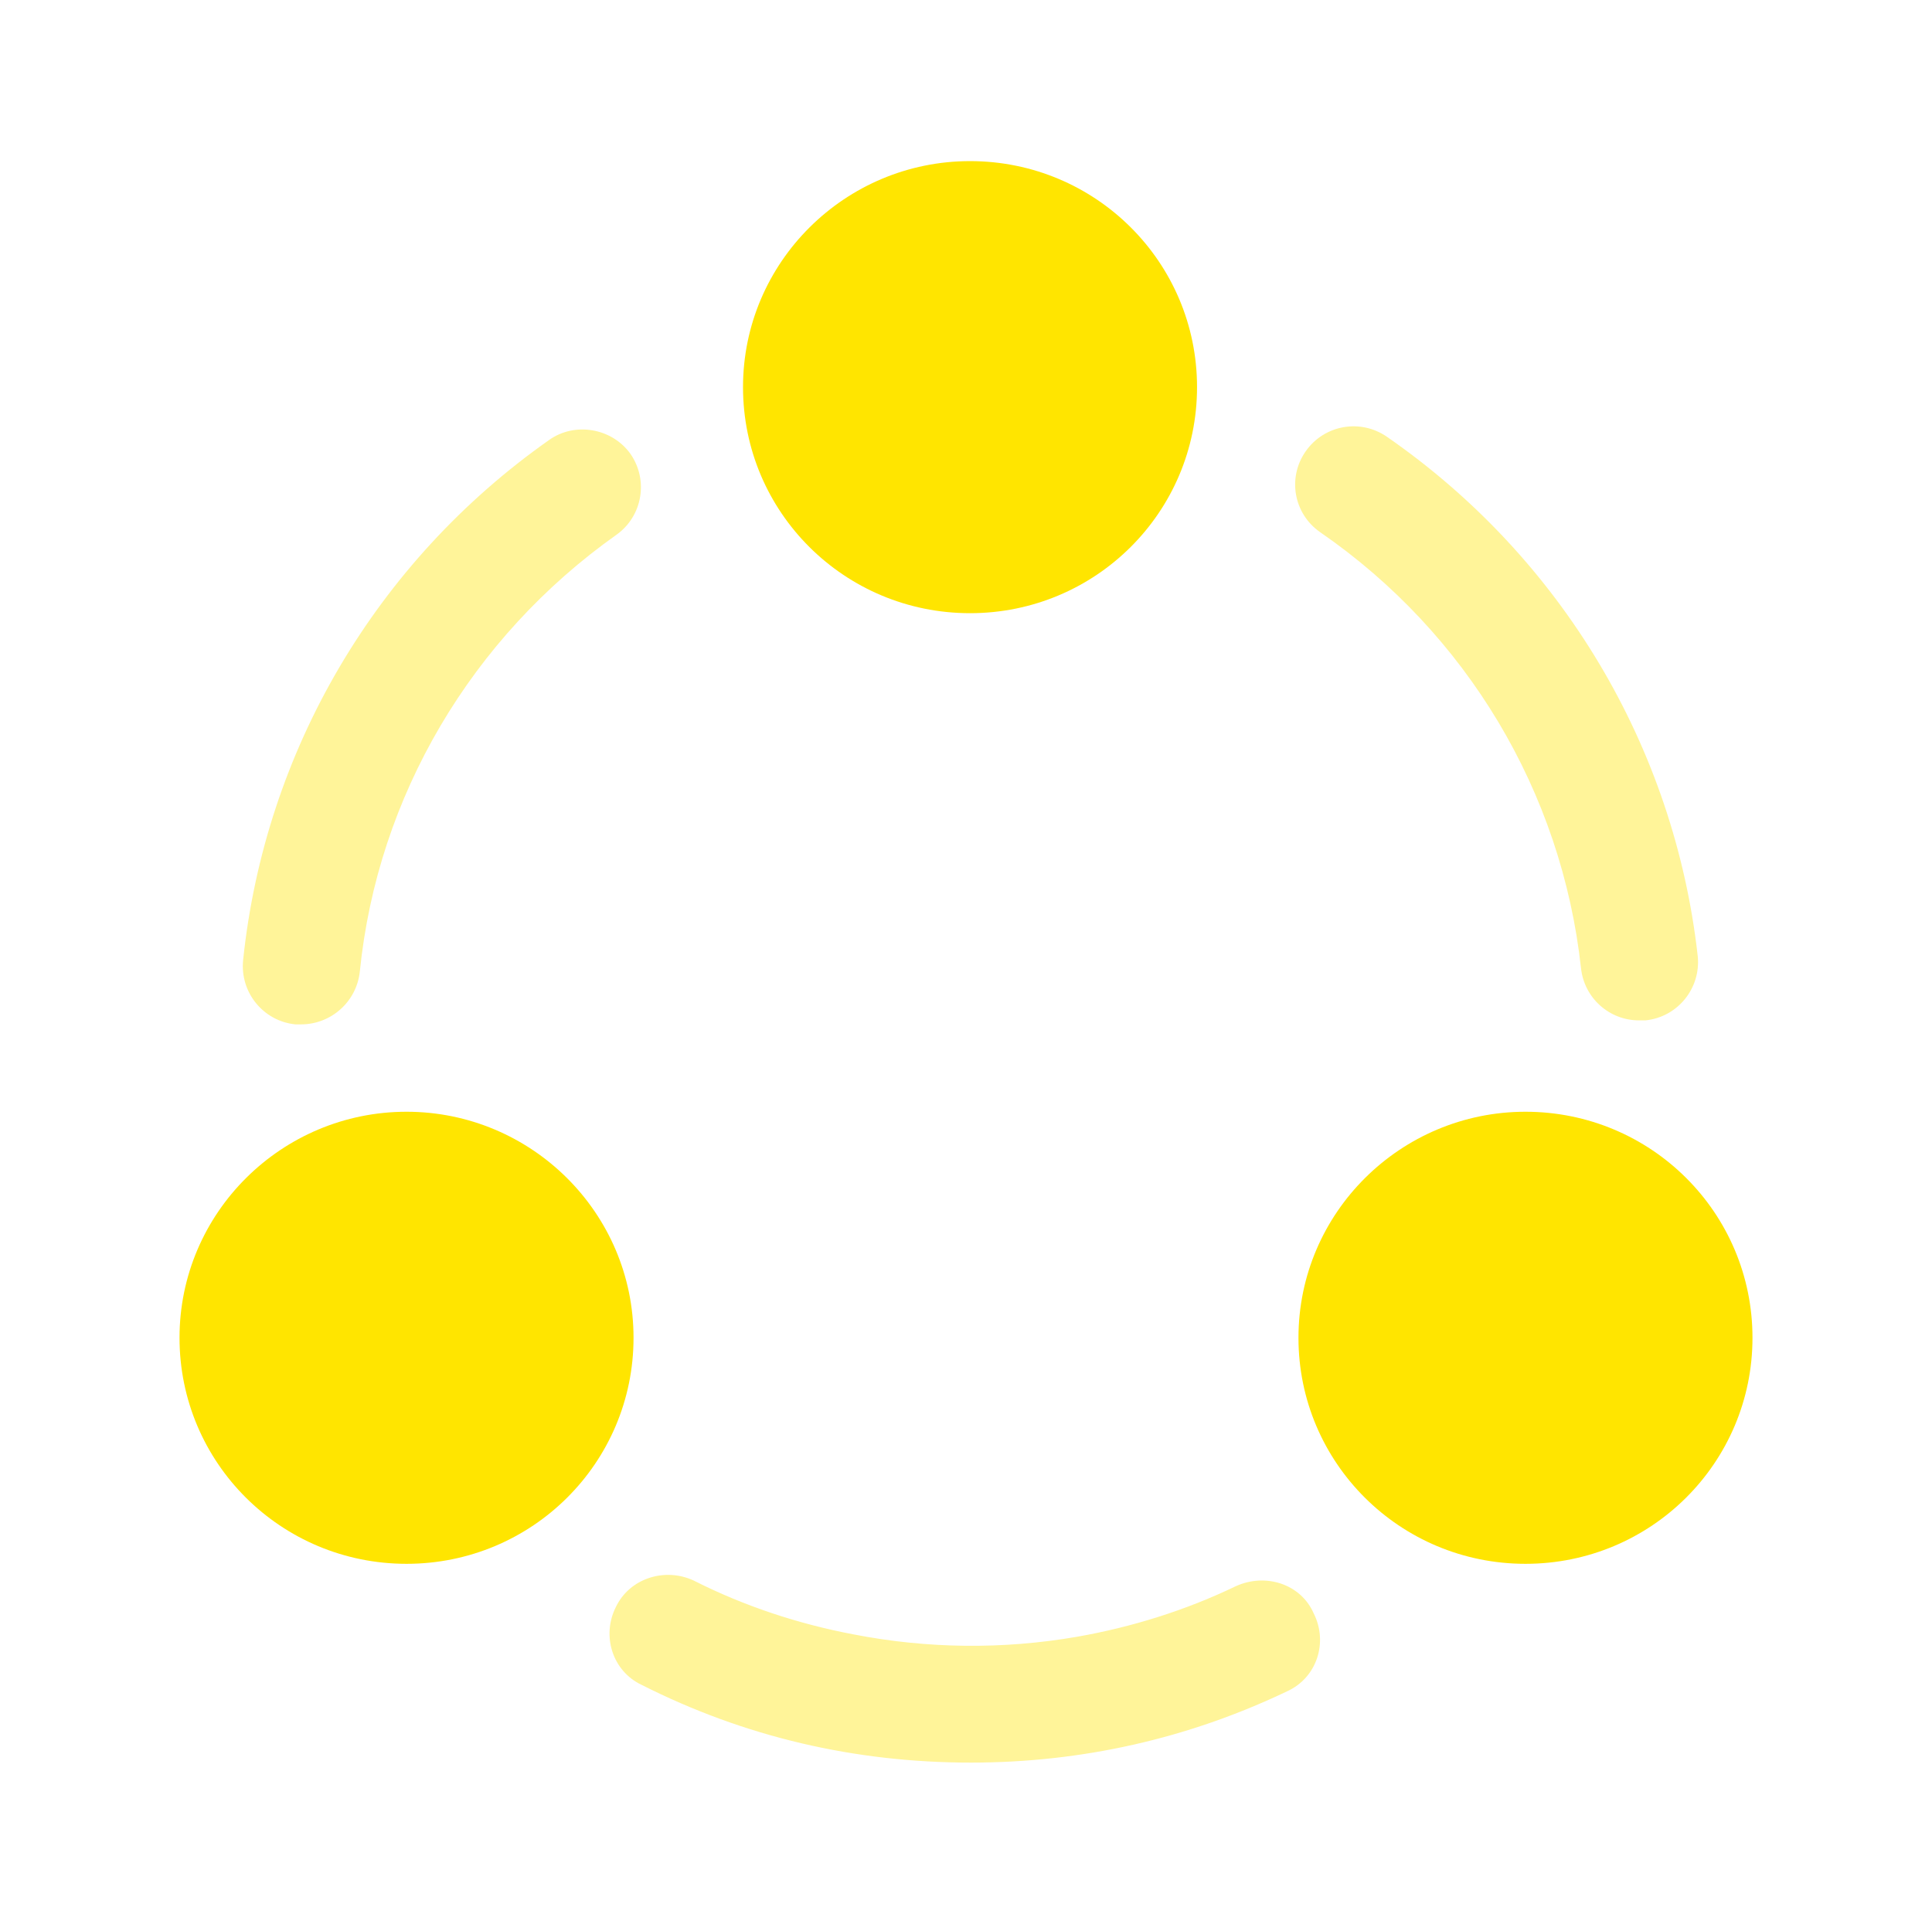
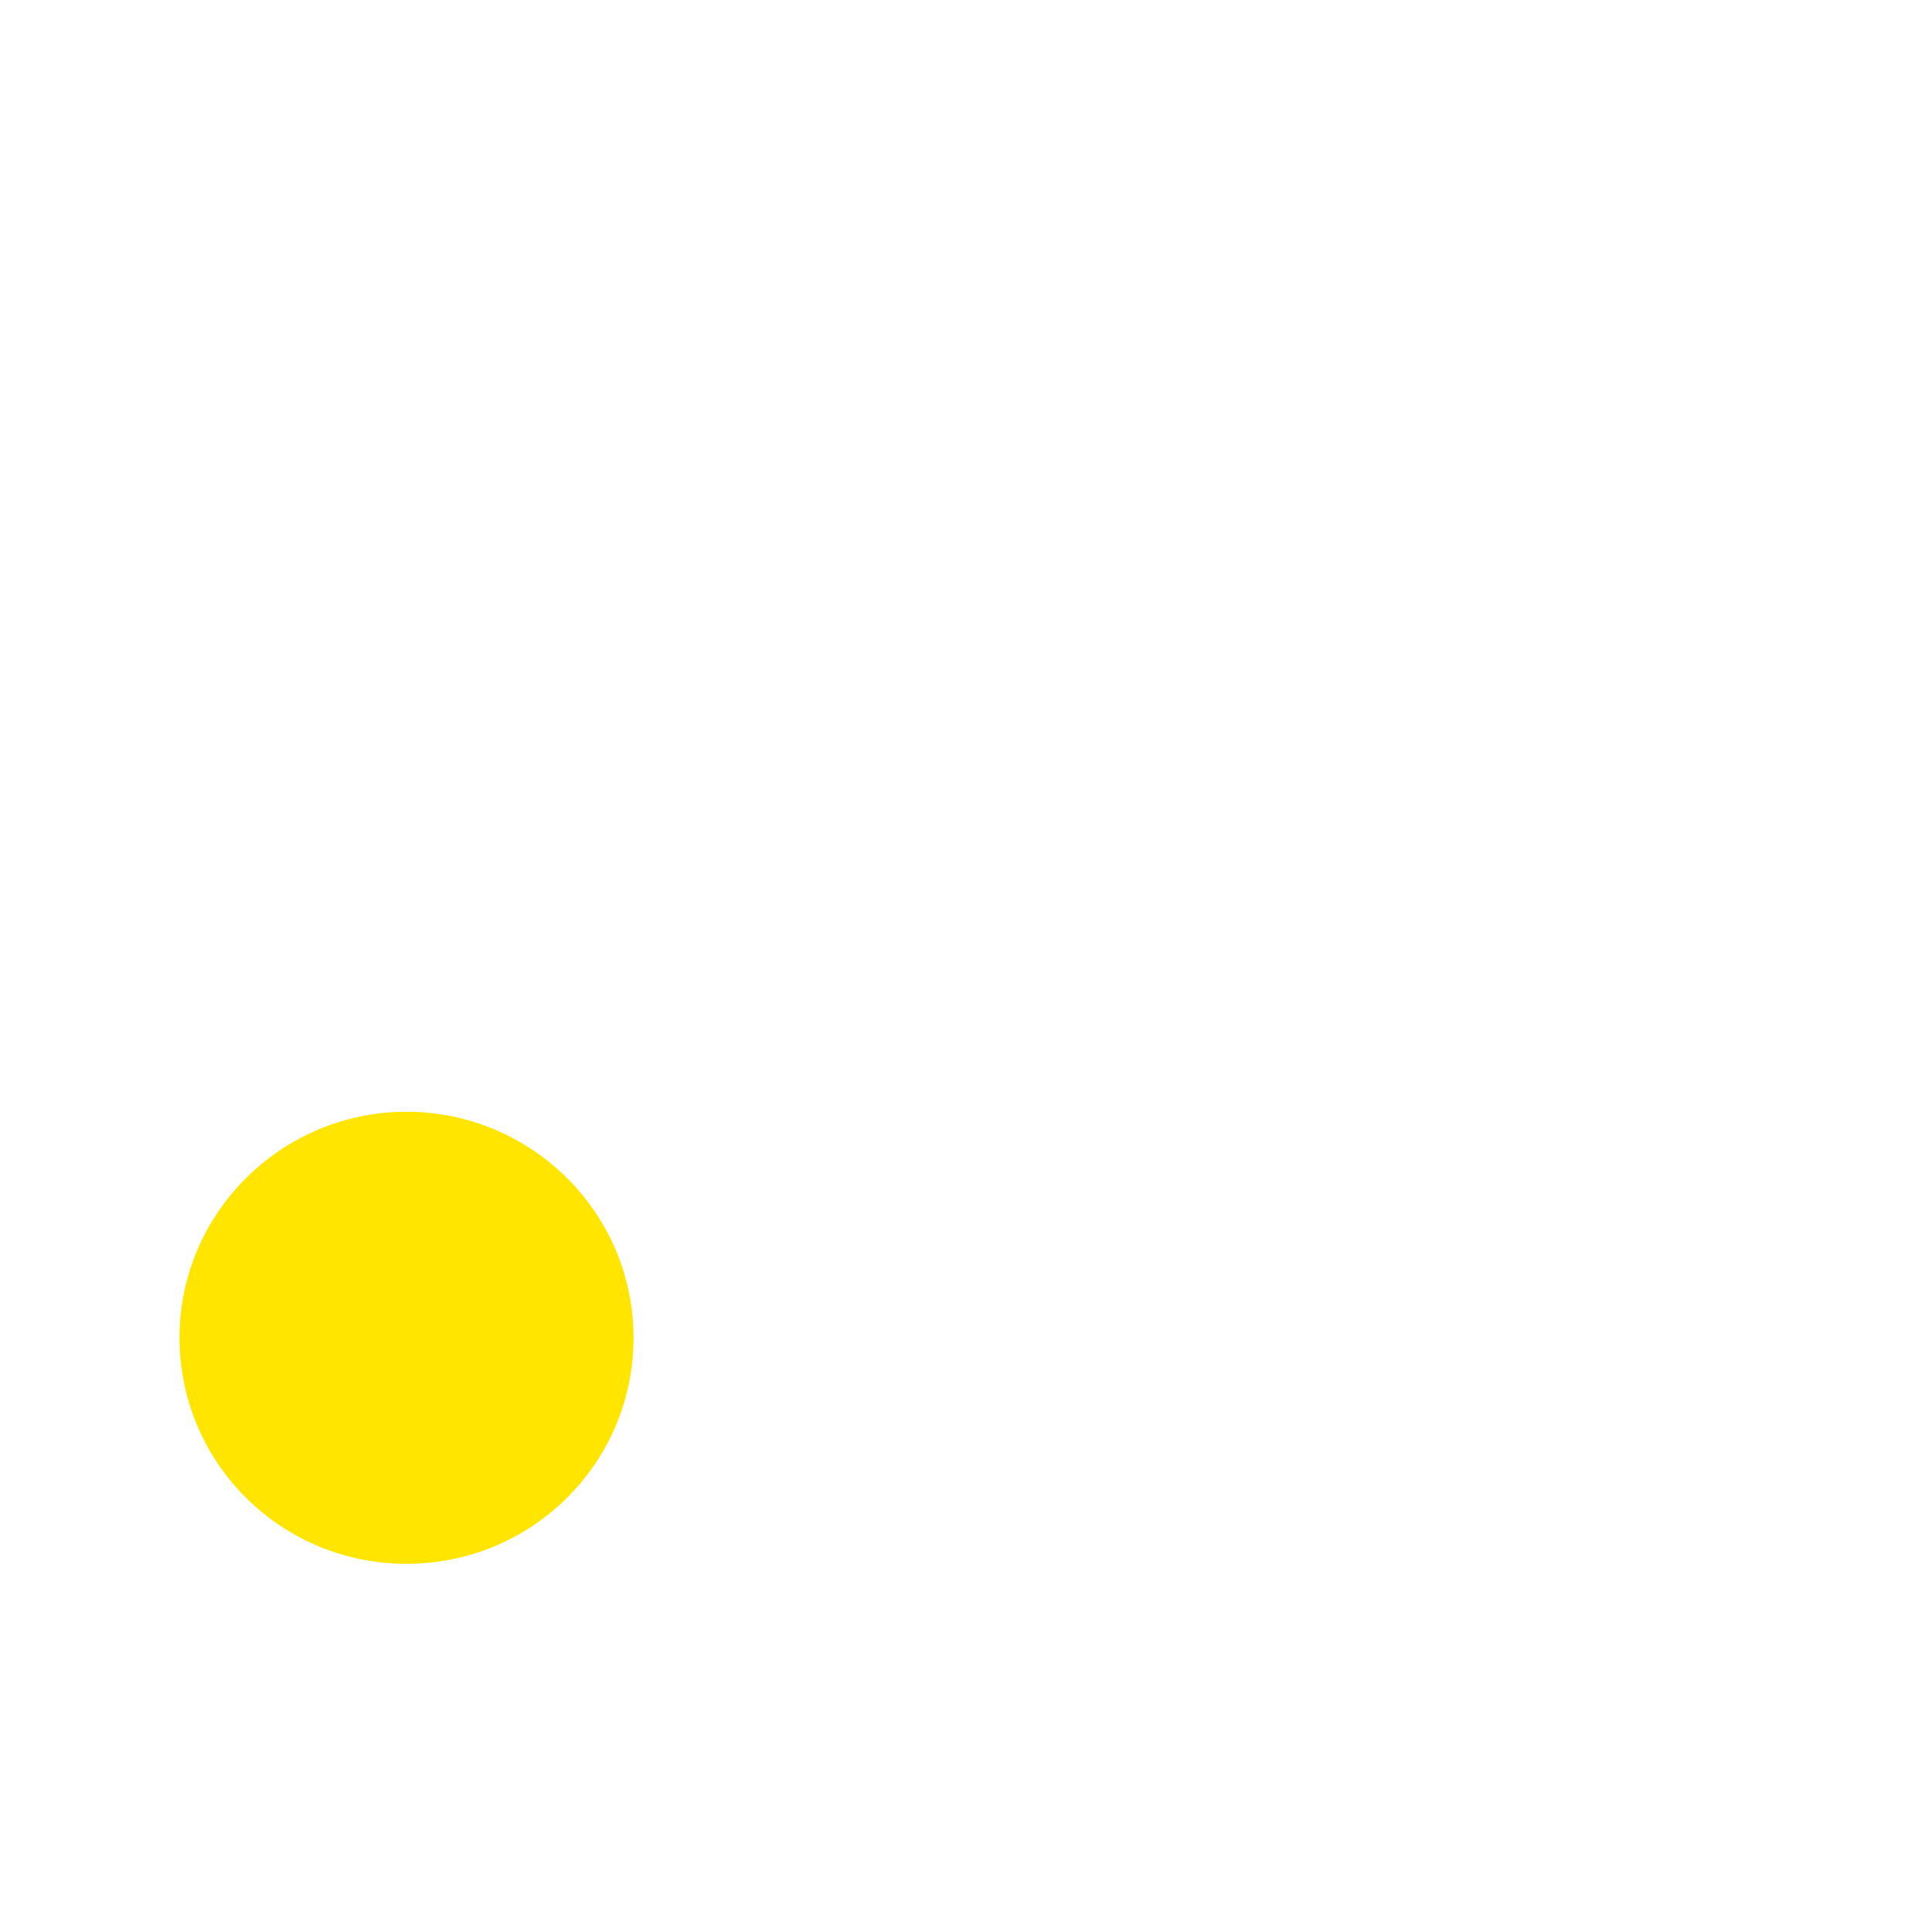
<svg xmlns="http://www.w3.org/2000/svg" width="241" height="240" viewBox="0 0 241 240" fill="none">
-   <path opacity="0.4" d="M204.448 127.3C200.733 127.3 197.62 124.5 197.218 120.8C194.808 98.8 182.959 79 164.683 66.4C161.37 64.1 160.566 59.6 162.876 56.3C165.185 53 169.704 52.2 173.018 54.5C194.808 69.6 208.867 93.2 211.779 119.3C212.18 123.3 209.268 126.9 205.252 127.3C204.95 127.3 204.75 127.3 204.448 127.3Z" fill="#FFE500" />
-   <path opacity="0.4" d="M37.556 127.8C37.355 127.8 37.053 127.8 36.853 127.8C32.836 127.4 29.924 123.8 30.326 119.8C33.037 93.7 46.894 70.1 68.484 54.9C71.697 52.6 76.316 53.4 78.626 56.6C80.936 59.9 80.132 64.4 76.919 66.7C58.844 79.5 47.095 99.3 44.886 121.2C44.484 125 41.271 127.8 37.556 127.8Z" fill="#FFE500" />
-   <path opacity="0.4" d="M160.566 211C148.215 216.9 134.96 219.9 121.102 219.9C106.642 219.9 92.885 216.7 80.032 210.2C76.417 208.5 75.011 204.1 76.819 200.5C78.526 196.9 82.944 195.5 86.559 197.2C92.885 200.4 99.613 202.6 106.442 203.9C115.68 205.7 125.119 205.8 134.357 204.2C141.186 203 147.914 200.9 154.14 197.9C157.855 196.2 162.273 197.6 163.88 201.3C165.687 204.9 164.282 209.3 160.566 211Z" fill="#FFE500" />
-   <path d="M121.002 20.1C105.437 20.1 92.685 32.7 92.685 48.3C92.685 63.9 105.337 76.5 121.002 76.5C136.667 76.5 149.32 63.9 149.32 48.3C149.32 32.7 136.667 20.1 121.002 20.1Z" fill="#FFE500" />
  <path d="M50.711 138.7C35.146 138.7 22.393 151.3 22.393 166.9C22.393 182.5 35.046 195.1 50.711 195.1C66.376 195.1 79.028 182.5 79.028 166.9C79.028 151.3 66.275 138.7 50.711 138.7Z" fill="#FFE500" />
-   <path d="M190.29 138.7C174.725 138.7 161.972 151.3 161.972 166.9C161.972 182.5 174.625 195.1 190.29 195.1C205.955 195.1 218.607 182.5 218.607 166.9C218.607 151.3 205.955 138.7 190.29 138.7Z" fill="#FFE500" />
</svg>